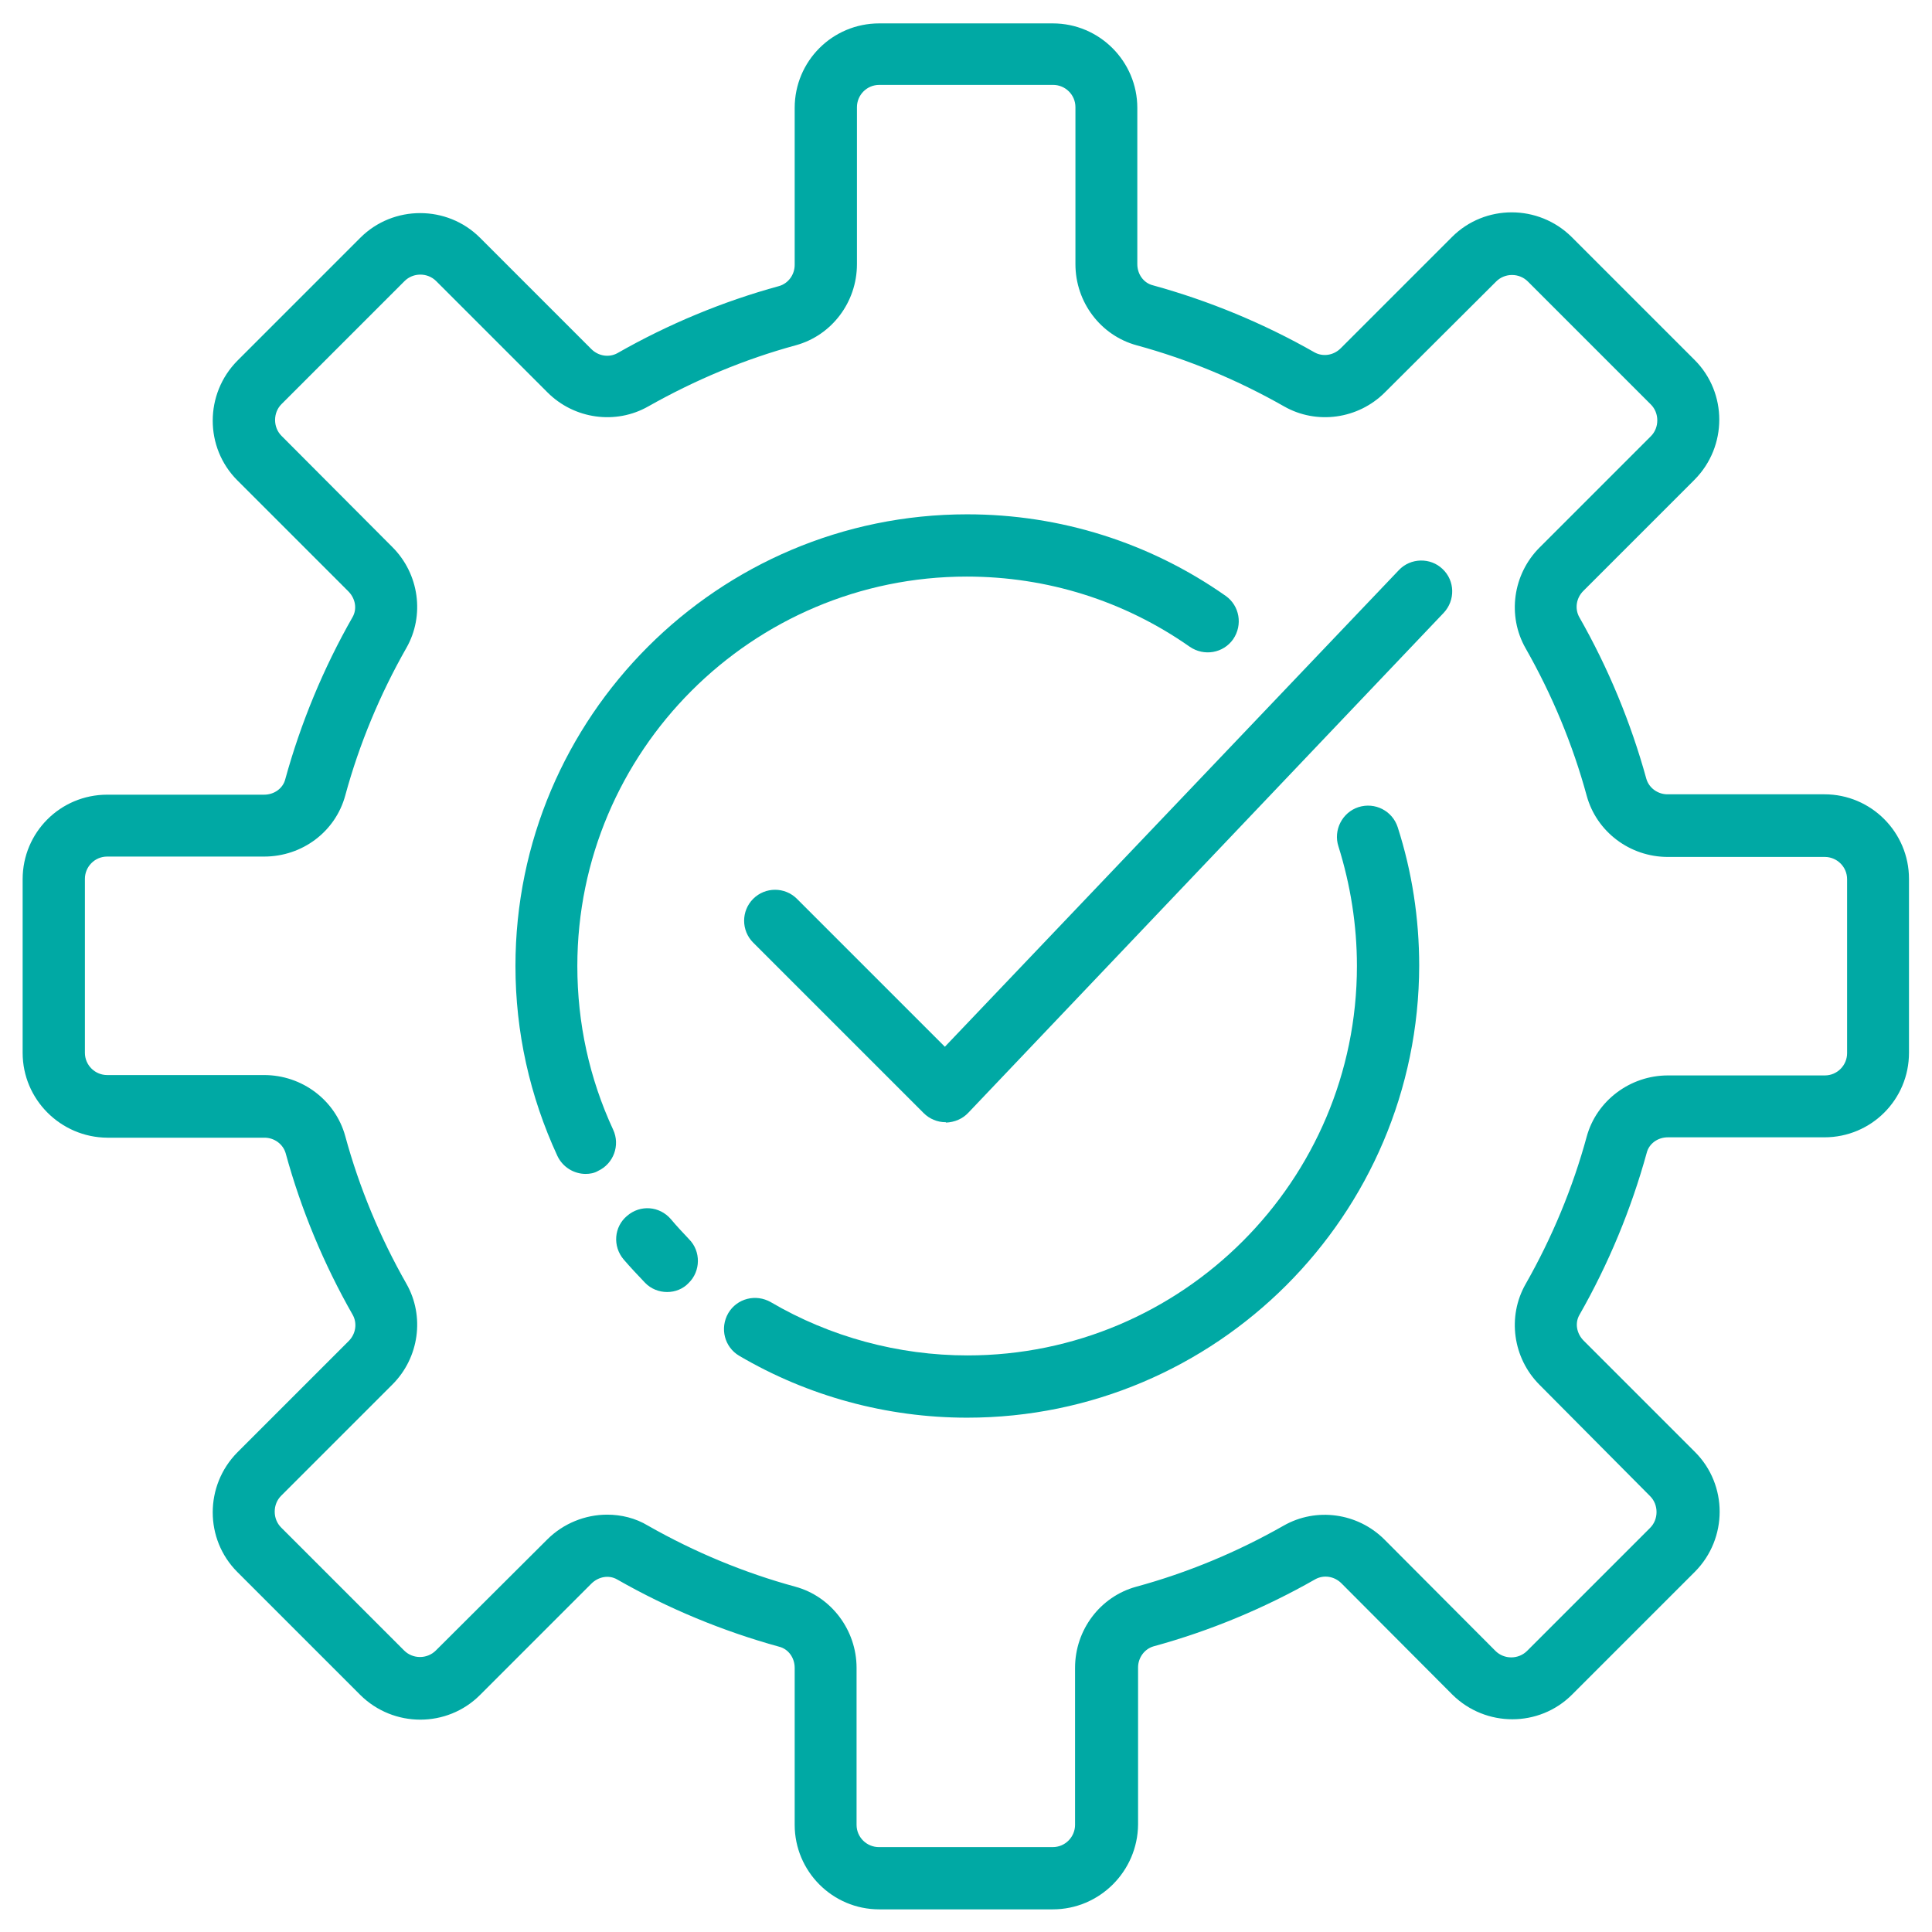
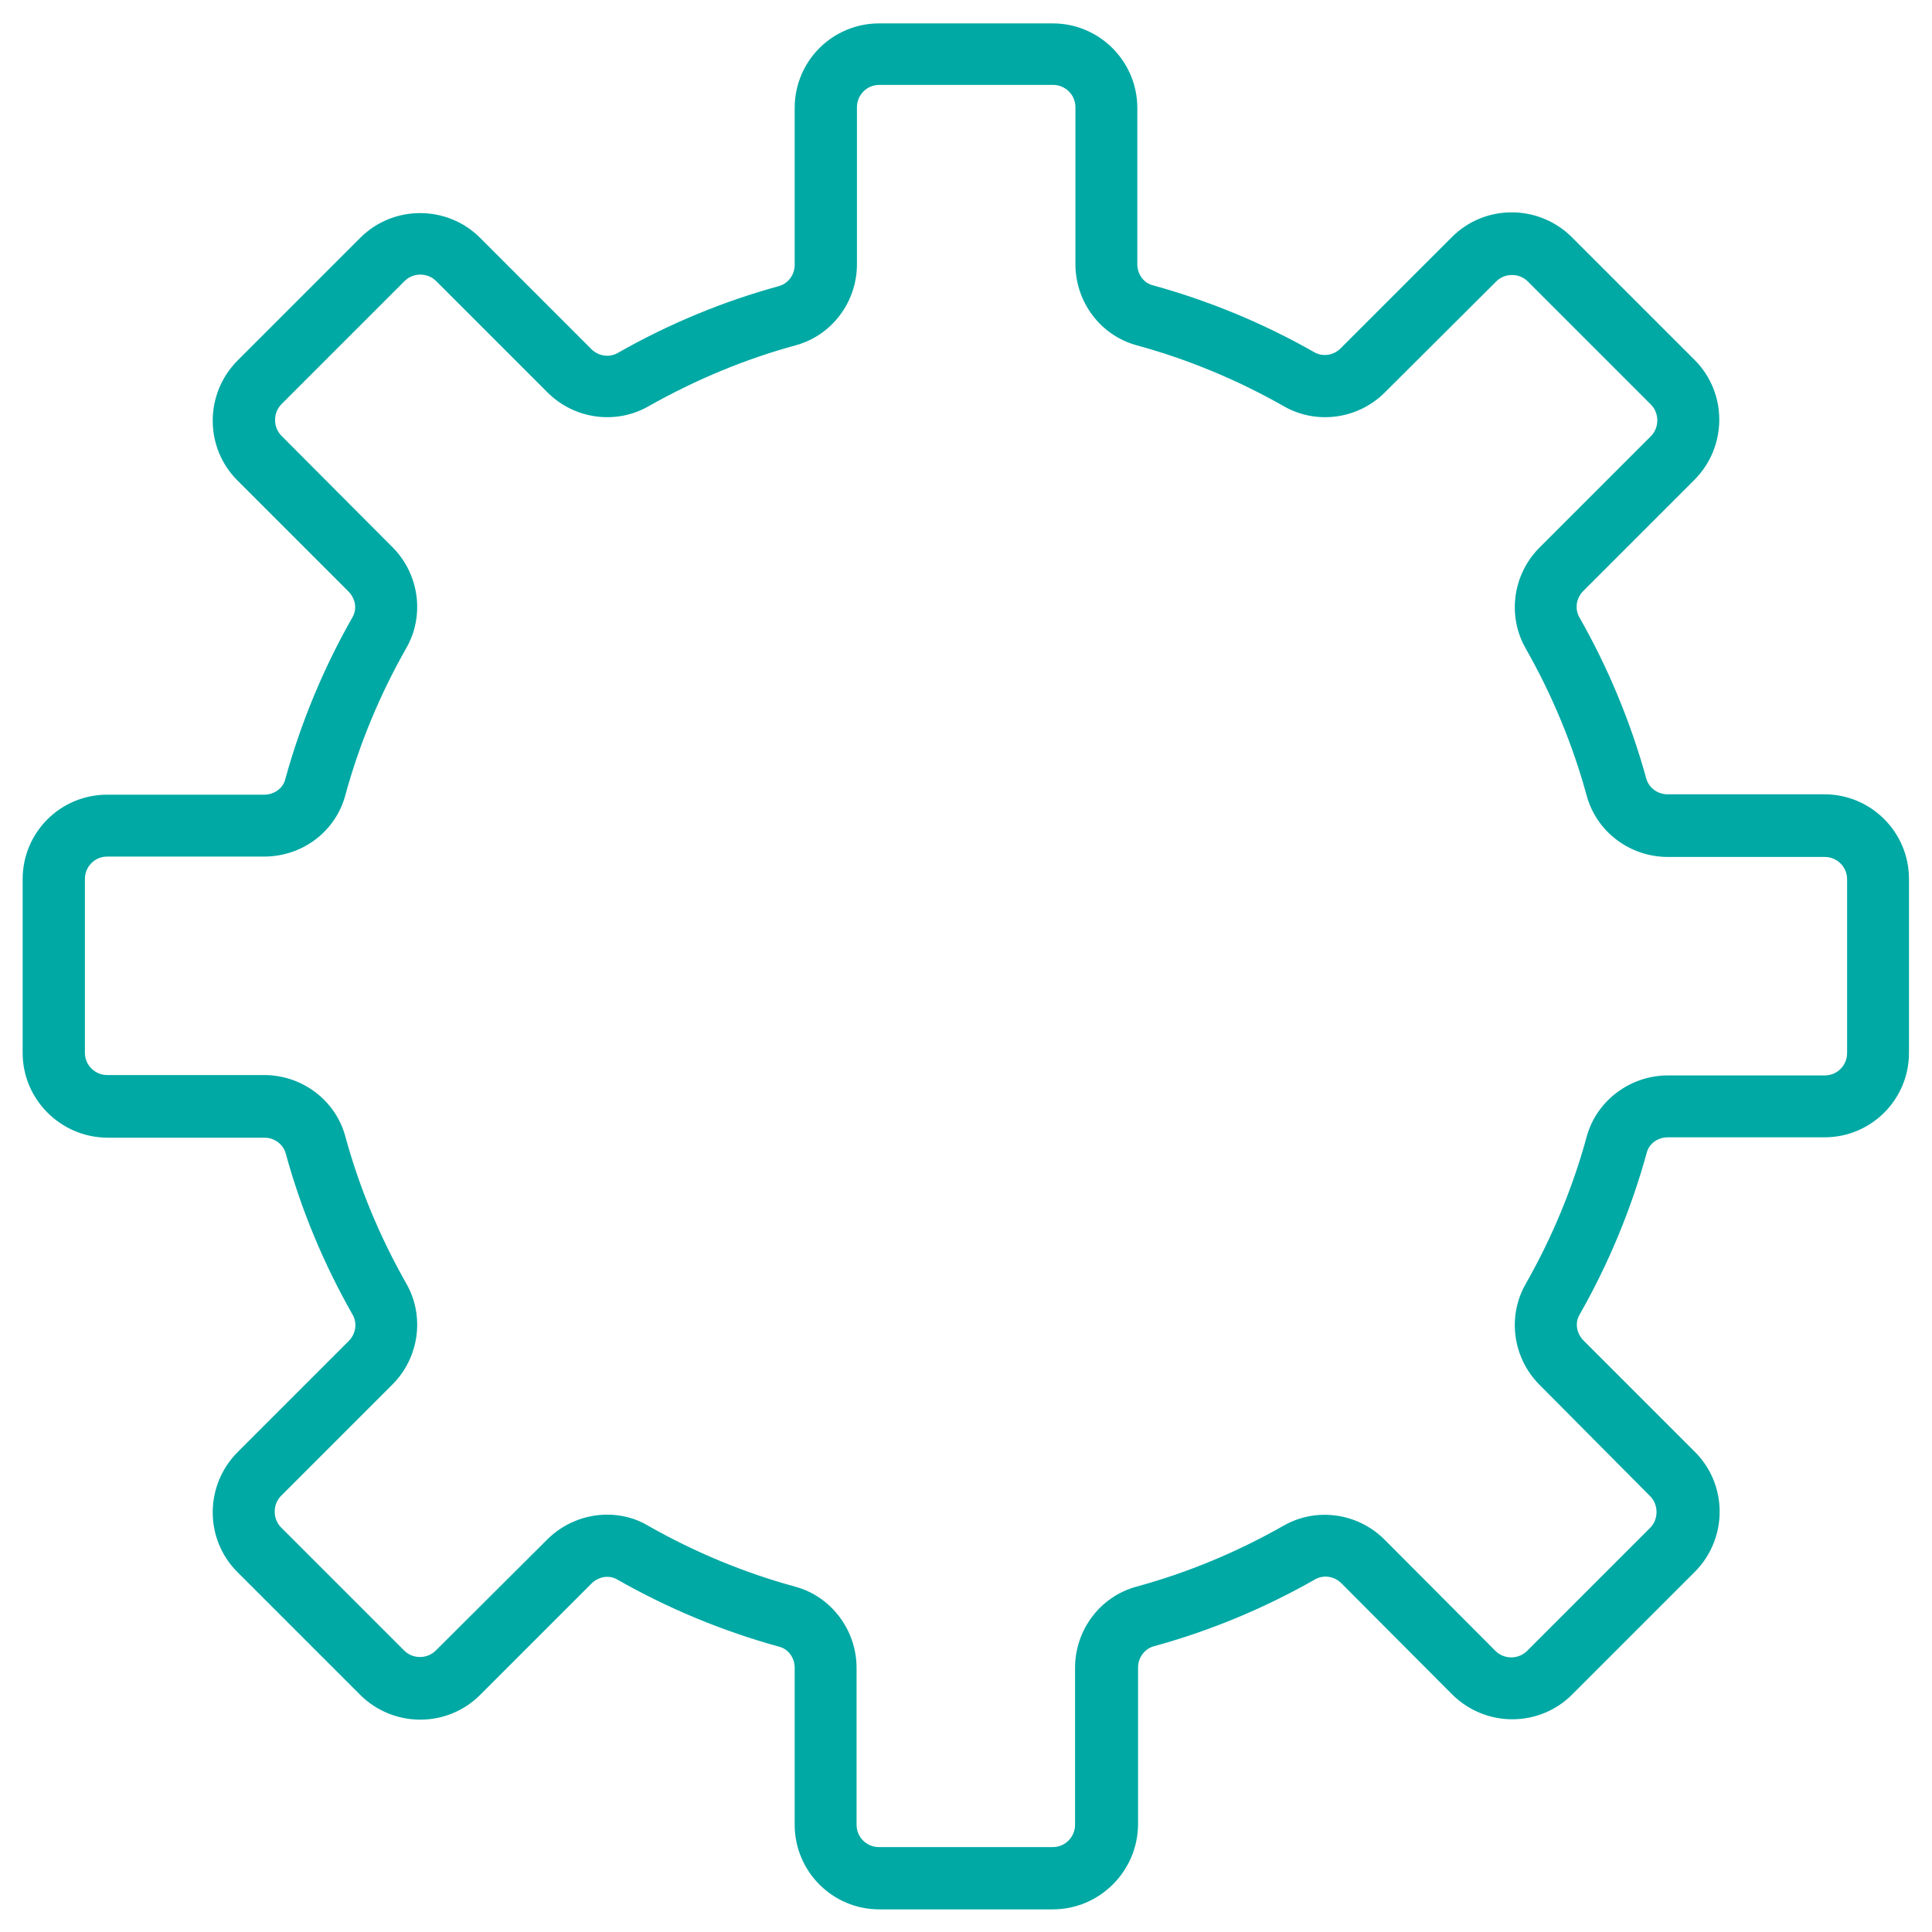
<svg xmlns="http://www.w3.org/2000/svg" version="1.1" x="0px" y="0px" viewBox="0 0 512 512" style="enable-background:new 0 0 512 512;" xml:space="preserve">
  <style type="text/css">
	.st0{fill:#00A9A4;}
</style>
  <g id="Layer_1">
</g>
  <g id="Layer_2">
</g>
  <g id="Layer_3">
    <g>
      <g>
        <g>
          <g>
            <g>
              <g>
                <path class="st0" d="M279,506H233c-12.4,0-22.4-10.1-22.4-22.4l0-41.6c0-2.7-1.7-5-4.1-5.6c-14.9-4.1-29.4-10.1-42.9-17.8         c-2.2-1.3-5-0.8-6.9,1.1l-29.5,29.5c-8.7,8.7-22.9,8.7-31.7,0l-32.6-32.6c-8.7-8.7-8.7-22.9,0-31.7l29.5-29.5         c1.9-1.9,2.3-4.7,1.1-6.9c-7.7-13.5-13.7-27.9-17.8-42.9c-0.7-2.4-3-4.1-5.6-4.1H28.4C16.1,301.4,6,291.4,6,279V233         c0-12.4,10-22.4,22.4-22.4H70c2.7,0,5-1.7,5.6-4.1c4.1-14.9,10.1-29.4,17.8-42.9c1.3-2.2,0.8-5-1.1-6.9l-29.4-29.4         c-8.7-8.7-8.7-22.9,0-31.7l32.6-32.6c8.7-8.7,23-8.7,31.7,0l29.5,29.5c1.9,1.9,4.7,2.3,6.9,1.1c13.5-7.7,27.9-13.7,42.9-17.8         c2.4-0.7,4.1-3,4.1-5.6l0-41.6c0-12.4,10-22.4,22.4-22.4H279c12.4,0,22.4,10.1,22.4,22.4V70c0,2.7,1.7,5,4.1,5.6         c14.9,4.1,29.4,10.1,42.9,17.8c2.2,1.2,5,0.8,6.9-1.1l29.5-29.5c8.7-8.7,22.9-8.7,31.7,0l32.6,32.6c8.7,8.7,8.7,22.9,0,31.7         l-29.5,29.5c-1.9,1.9-2.3,4.7-1.1,6.9c7.7,13.5,13.7,28,17.8,42.9c0.7,2.4,3,4.1,5.6,4.1h41.6c12.4,0,22.4,10.1,22.4,22.4         V279c0,12.4-10,22.4-22.4,22.4H442c-2.7,0-5,1.7-5.6,4.1c-4.1,14.9-10.1,29.4-17.8,42.9c-1.3,2.2-0.8,5,1.1,6.9l29.5,29.5         c8.7,8.7,8.7,22.9,0,31.7l-32.6,32.6c-8.7,8.7-22.9,8.7-31.7,0l-29.4-29.5c-1.9-1.9-4.7-2.3-6.9-1.1         c-13.5,7.7-27.9,13.7-42.9,17.8c-2.4,0.7-4.1,3-4.1,5.6v41.6C301.5,495.9,291.4,506,279,506z M160.9,401.4         c3.7,0,7.5,0.9,10.8,2.9c12.3,7,25.5,12.5,39.1,16.2c9.5,2.6,16.2,11.5,16.2,21.5l0,41.6c0,3.3,2.7,5.9,5.9,5.9H279         c3.3,0,5.9-2.7,5.9-5.9V442c0-10.1,6.7-18.9,16.2-21.5c13.6-3.7,26.8-9.2,39.1-16.2c8.6-4.9,19.6-3.4,26.7,3.7l29.4,29.5         c2.3,2.3,6.1,2.3,8.4,0l32.6-32.6c1.1-1.1,1.7-2.6,1.7-4.2s-0.6-3.1-1.7-4.2L408,367c-7.1-7.1-8.6-18.1-3.7-26.7         c7-12.3,12.5-25.5,16.2-39.1c2.6-9.5,11.5-16.2,21.5-16.2h41.6c3.3,0,5.9-2.7,5.9-5.9V233c0-3.3-2.7-5.9-5.9-5.9H442         c-10.1,0-18.9-6.7-21.5-16.2c-3.7-13.6-9.2-26.8-16.2-39.1c-4.9-8.6-3.4-19.6,3.7-26.7l29.5-29.5c1.1-1.1,1.7-2.6,1.7-4.2         c0-1.6-0.6-3.1-1.7-4.2l-32.6-32.6c-2.3-2.3-6.1-2.3-8.4,0L367,104c-7.1,7.1-18.1,8.6-26.7,3.7c-12.3-7-25.5-12.5-39.1-16.2         C291.7,88.9,285,80.1,285,70V28.4c0-3.3-2.7-5.9-5.9-5.9H233c-3.3,0-5.9,2.7-5.9,5.9l0,41.6c0,10.1-6.7,18.9-16.2,21.5         c-13.6,3.7-26.7,9.2-39.1,16.2c-8.6,4.9-19.6,3.4-26.7-3.7l-29.5-29.5c-2.3-2.3-6.1-2.3-8.4,0l-32.6,32.6         c-1.1,1.1-1.7,2.6-1.7,4.2c0,1.6,0.6,3.1,1.7,4.2L104,145c7.1,7.1,8.6,18.1,3.7,26.7c-7,12.3-12.5,25.5-16.2,39.1         C88.9,220.4,80.1,227,70,227H28.4c-3.3,0-5.9,2.7-5.9,5.9V279c0,3.3,2.7,5.9,5.9,5.9H70c10.1,0,18.9,6.7,21.5,16.2         c3.7,13.6,9.2,26.8,16.2,39.1c4.9,8.6,3.4,19.6-3.7,26.7l-29.5,29.5c-1.1,1.1-1.7,2.6-1.7,4.2s0.6,3.1,1.7,4.2l32.6,32.6         c2.3,2.3,6.1,2.3,8.4,0L145,408C149.3,403.7,155.1,401.4,160.9,401.4z" />
              </g>
            </g>
          </g>
        </g>
      </g>
      <g>
        <g>
          <g>
            <g>
              <g>
-                 <path class="st0" d="M256.3,375.7c-21.3,0-42.2-5.7-60.4-16.4c-3.9-2.3-5.2-7.3-2.9-11.3c2.3-3.9,7.3-5.2,11.3-2.9         c15.7,9.2,33.8,14.1,52.1,14.1c56.9,0,103.2-46.3,103.2-103.2c0-10.8-1.7-21.5-4.9-31.7c-1.4-4.3,1-9,5.3-10.4         c4.4-1.4,9,1,10.4,5.3c3.8,11.8,5.7,24.2,5.7,36.7C376,322,322.3,375.7,256.3,375.7z" />
-               </g>
+                 </g>
            </g>
          </g>
        </g>
        <g>
          <g>
            <g>
              <g>
-                 <path class="st0" d="M176.8,342.4c-2.1,0-4.3-0.8-5.9-2.5c-1.9-2-3.8-4-5.6-6.1c-3-3.5-2.6-8.7,0.9-11.6         c3.5-3,8.6-2.6,11.6,0.9c1.5,1.8,3.2,3.6,4.8,5.3c3.2,3.2,3.1,8.5-0.1,11.6C181,341.6,178.9,342.4,176.8,342.4z" />
-               </g>
+                 </g>
            </g>
          </g>
        </g>
        <g>
          <g>
            <g>
              <g>
-                 <path class="st0" d="M155.2,311.1c-3.1,0-6.1-1.8-7.5-4.8c-7.3-15.8-11.1-32.8-11.1-50.3c0-66,53.7-119.7,119.7-119.7         c24.7,0,48.4,7.5,68.5,21.6c3.7,2.6,4.6,7.7,2,11.5c-2.6,3.7-7.7,4.6-11.5,2c-17.4-12.2-37.8-18.6-59.1-18.6         c-56.9,0-103.2,46.3-103.2,103.2c0,15.2,3.2,29.8,9.5,43.4c1.9,4.1,0.1,9-4,10.9C157.5,310.9,156.3,311.1,155.2,311.1z" />
-               </g>
+                 </g>
            </g>
          </g>
        </g>
        <g>
          <g>
            <g>
              <g>
-                 <path class="st0" d="M250.6,297.4c-2.2,0-4.3-0.9-5.8-2.4l-45.2-45.2c-3.2-3.2-3.2-8.4,0-11.6c3.2-3.2,8.4-3.2,11.6,0         l39.2,39.2l120.3-126.3c3.1-3.3,8.4-3.4,11.6-0.3c3.3,3.1,3.4,8.3,0.3,11.6L256.6,294.9c-1.5,1.6-3.6,2.5-5.9,2.6         C250.7,297.4,250.7,297.4,250.6,297.4z" />
-               </g>
+                 </g>
            </g>
          </g>
        </g>
      </g>
    </g>
  </g>
</svg>